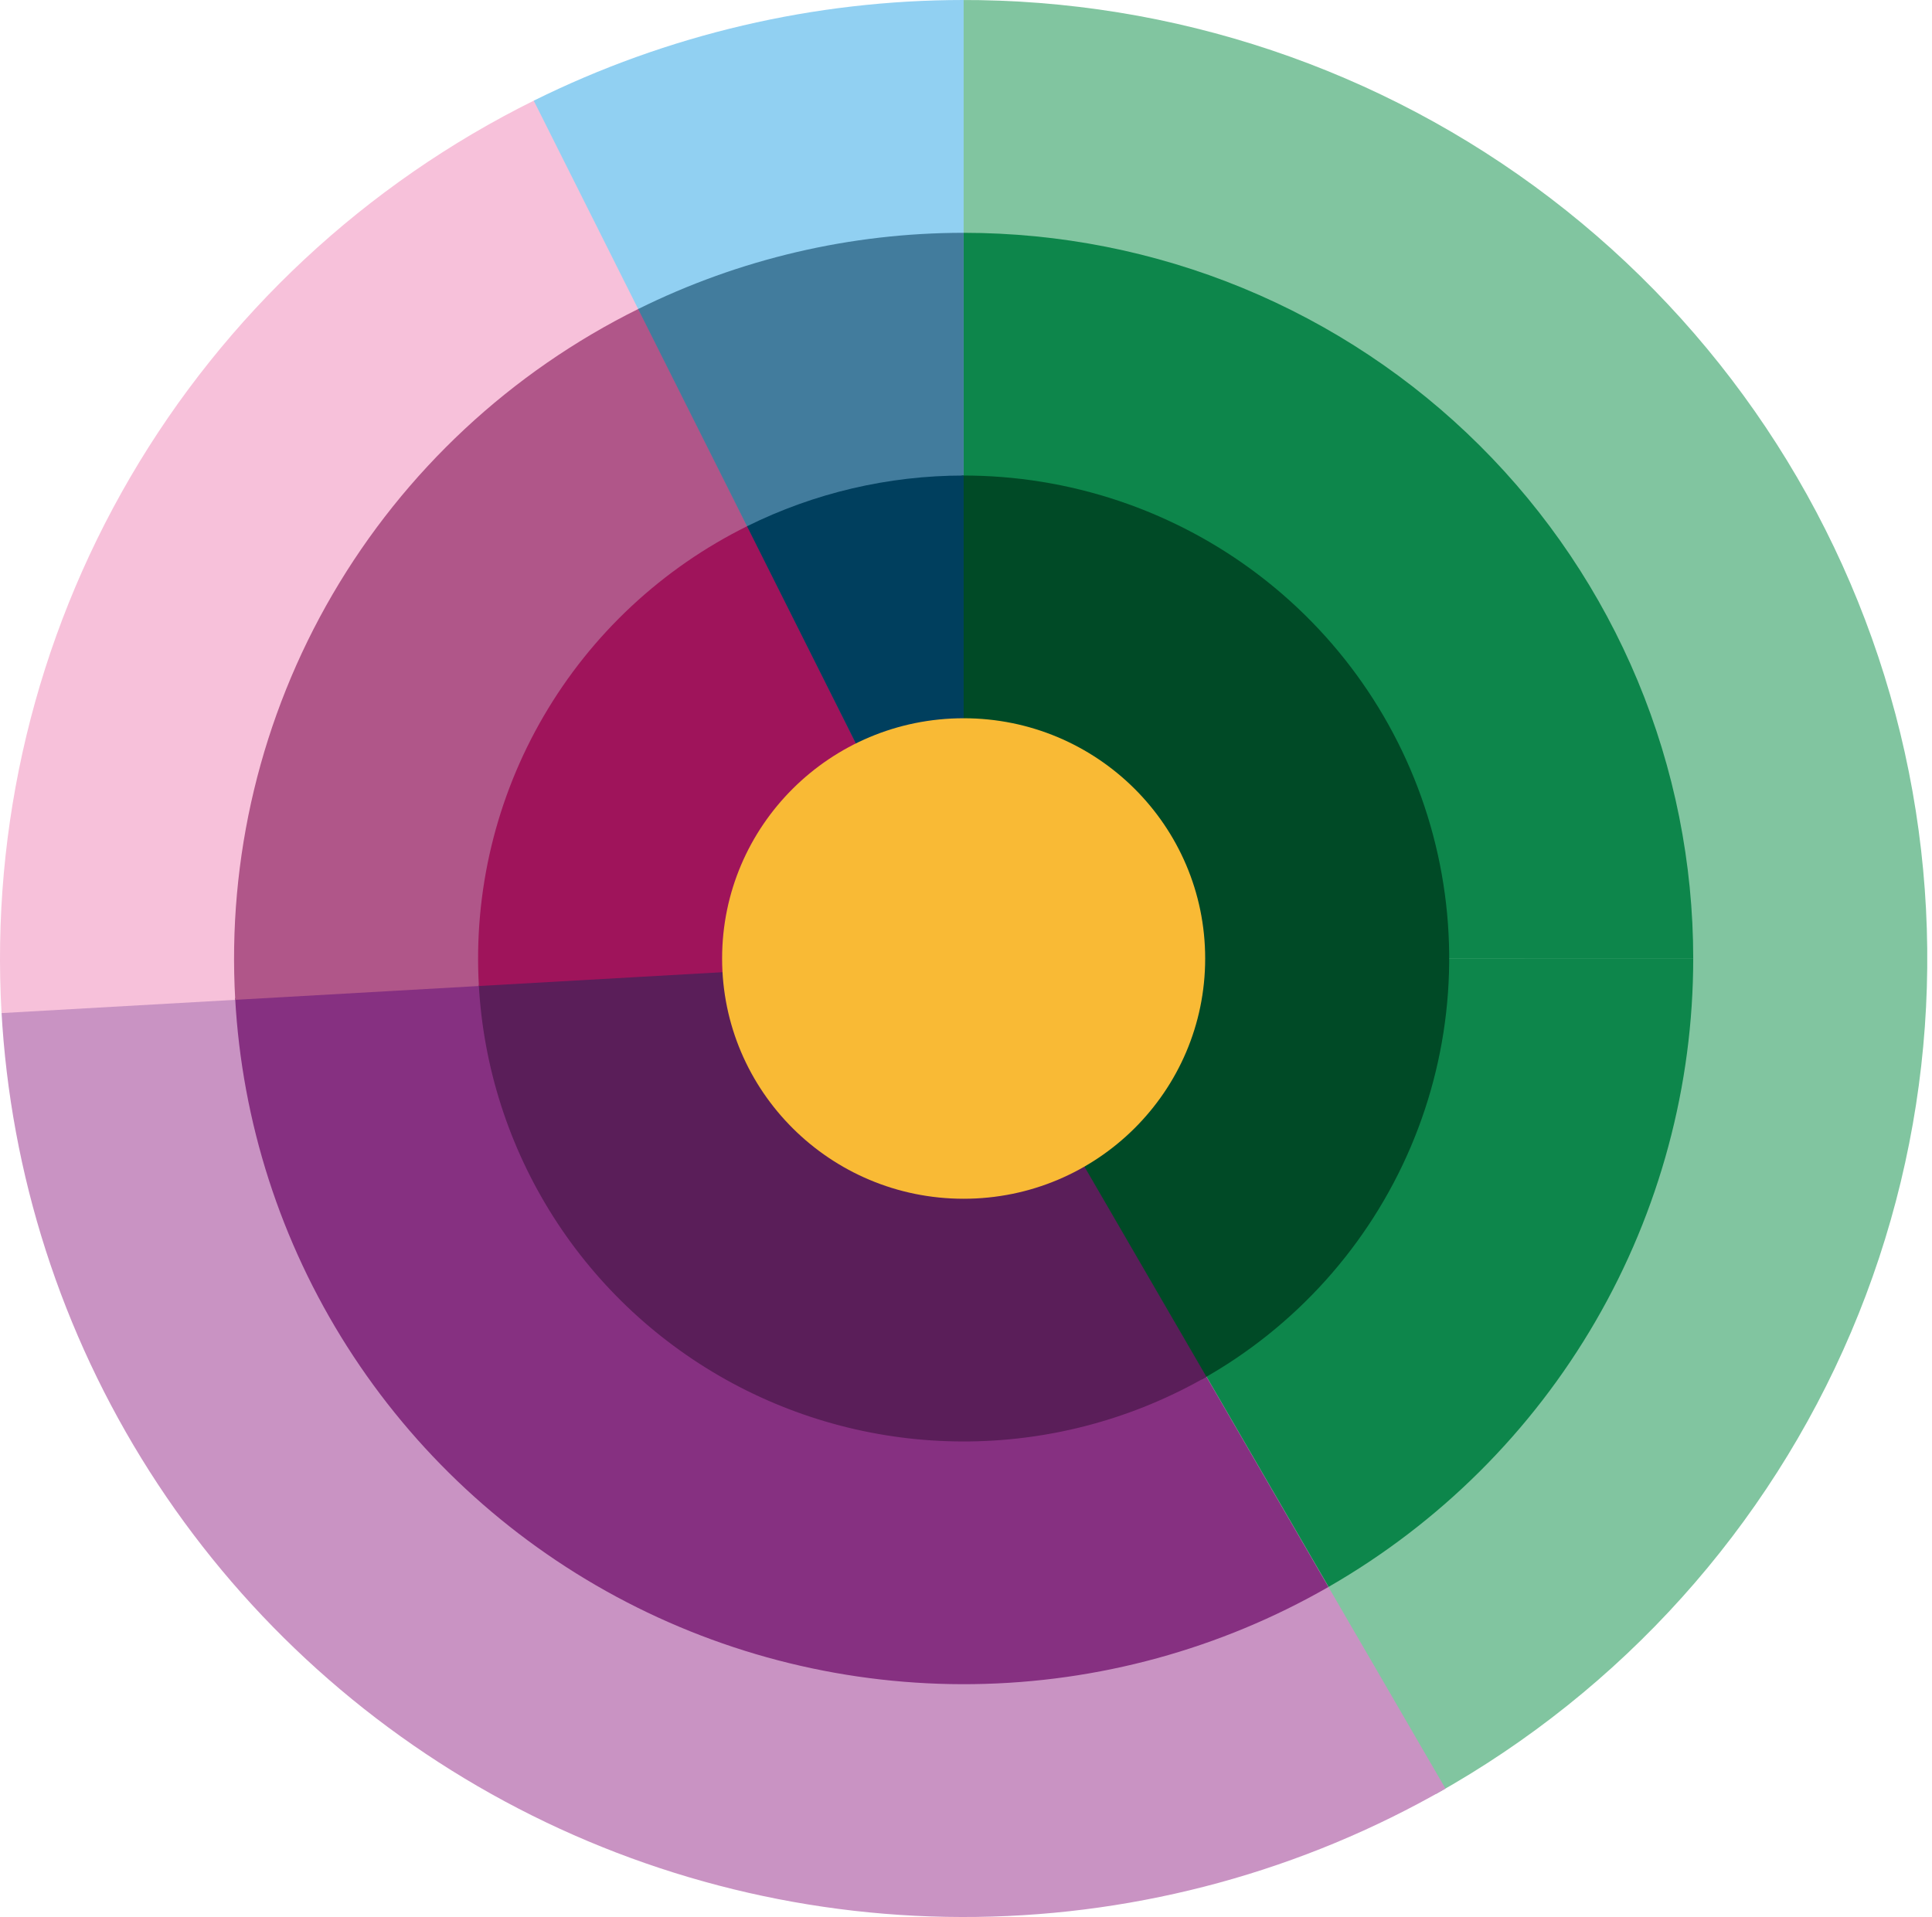
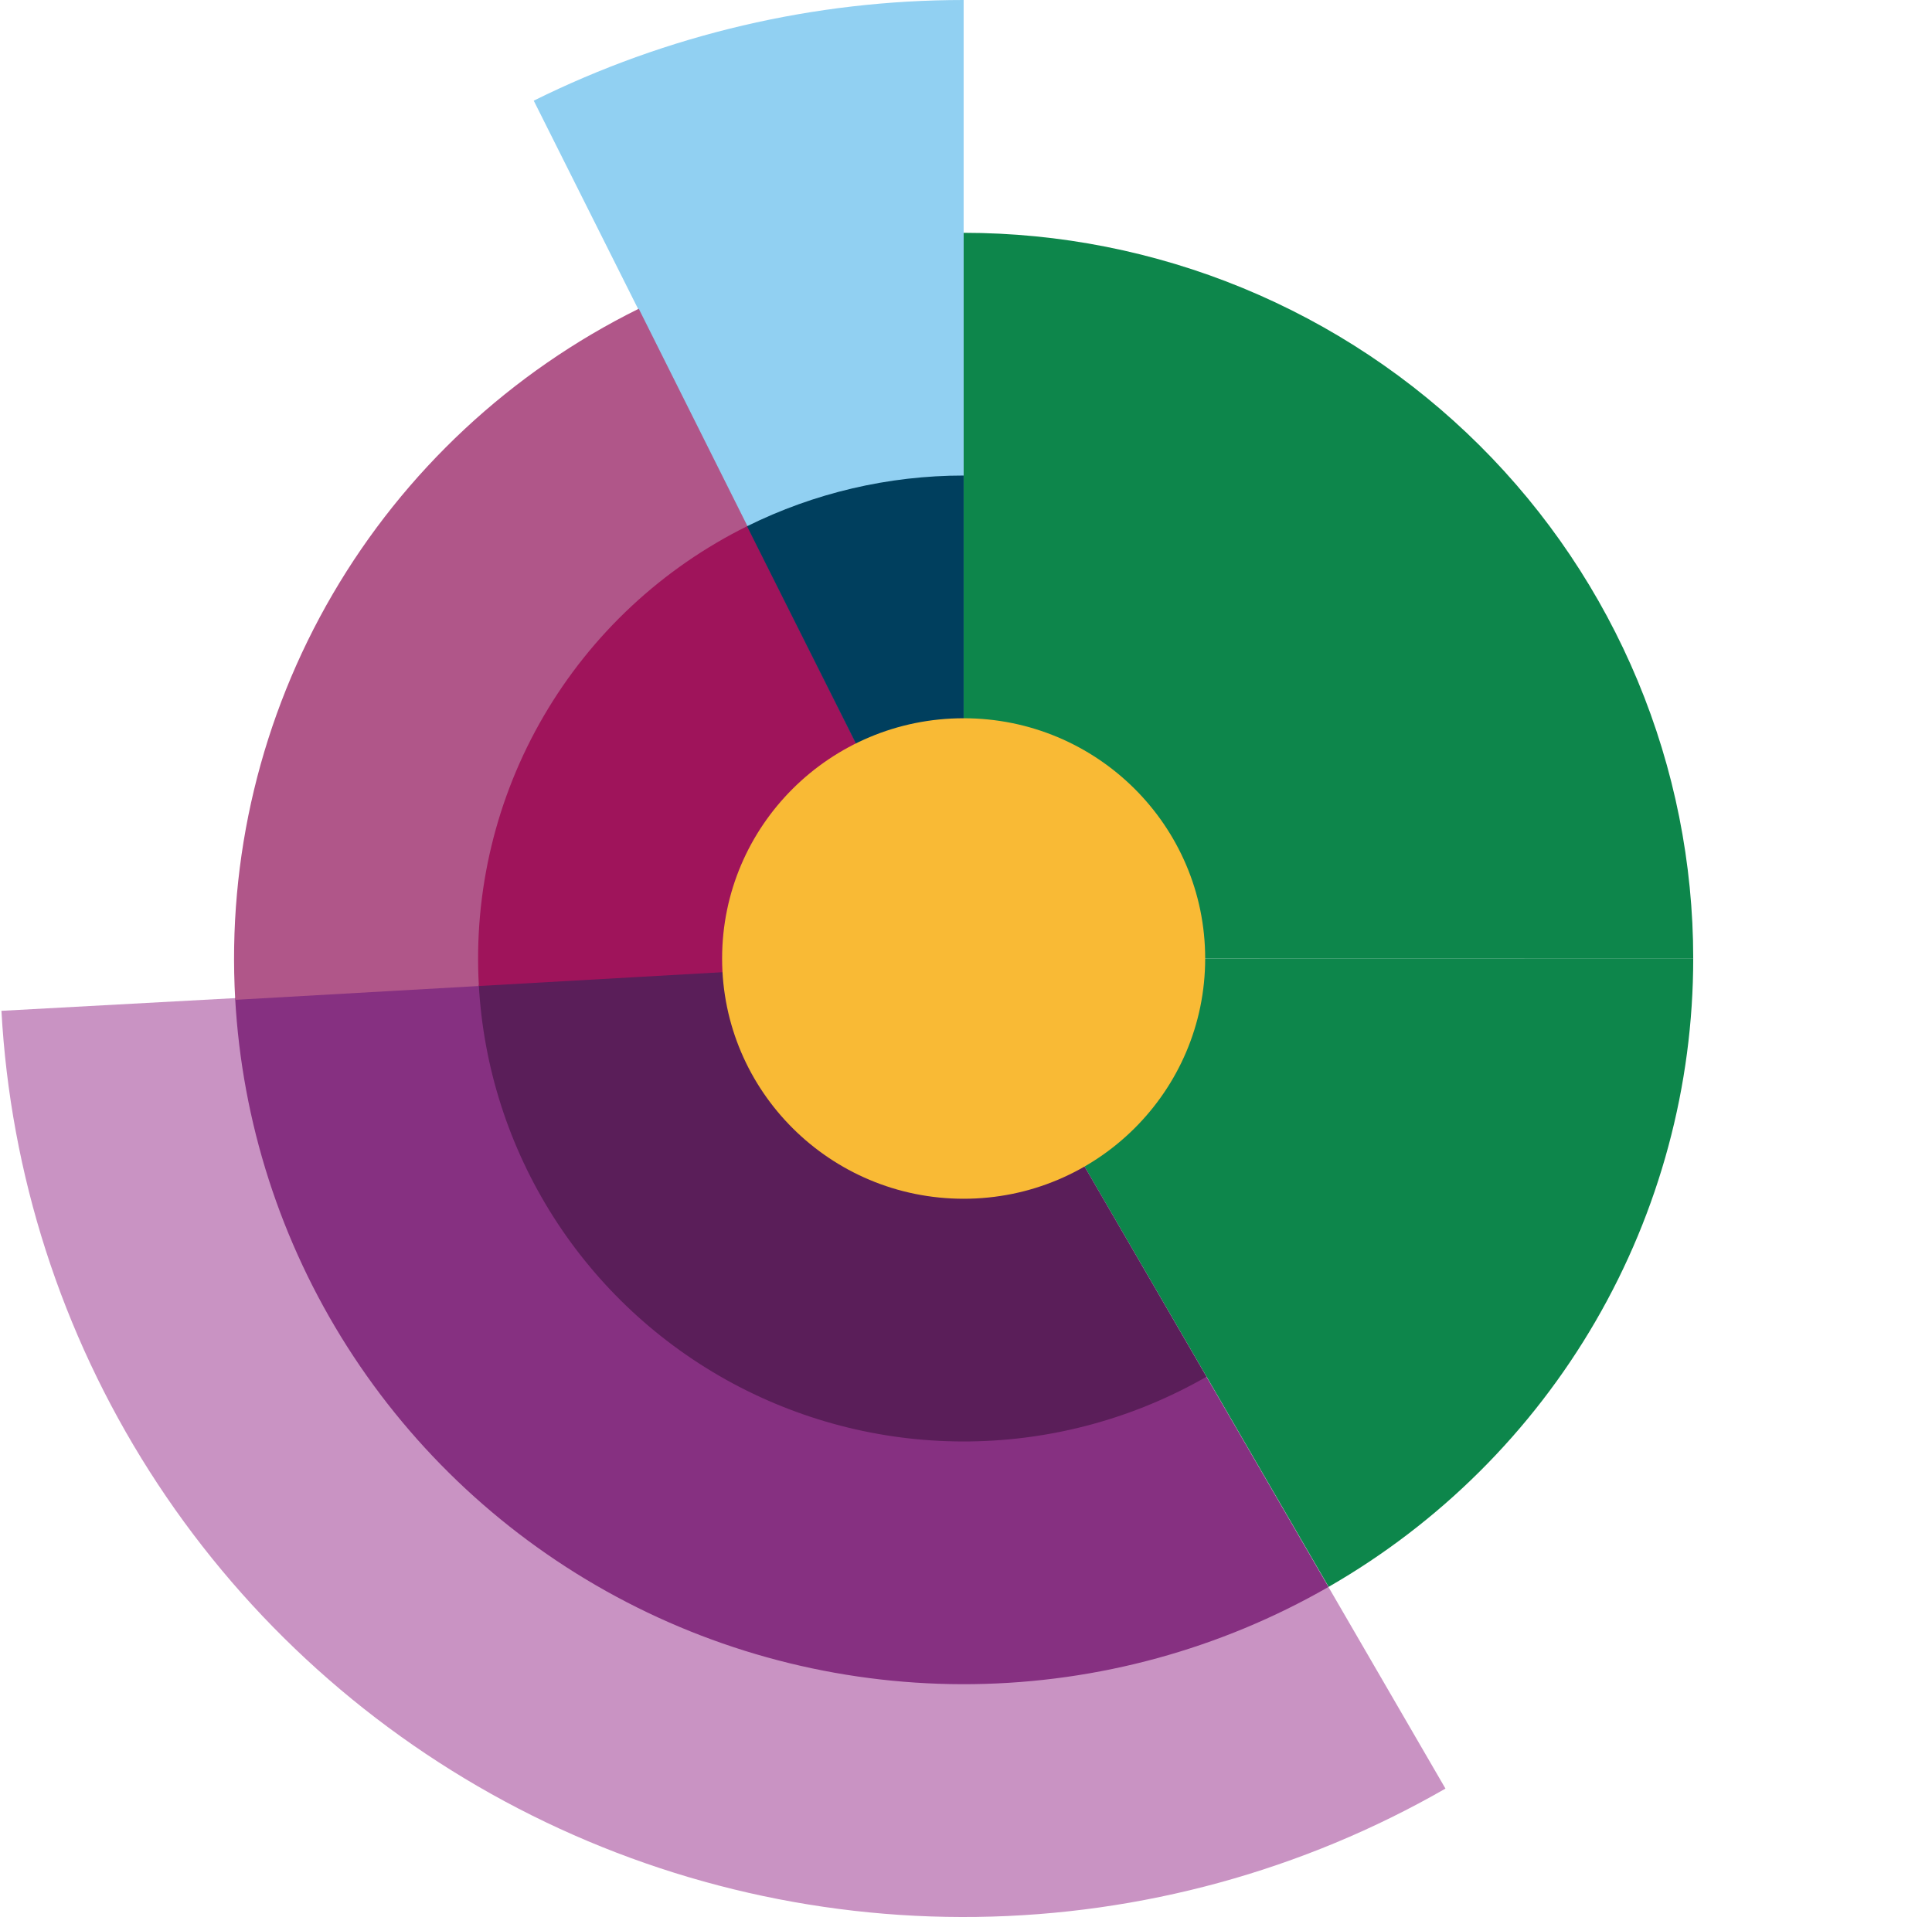
<svg xmlns="http://www.w3.org/2000/svg" width="395" height="392" viewBox="0 0 395 392" fill="none">
-   <path d="M293.55 366.861C331.585 345.595 361.447 312.369 378.454 272.397C395.46 232.425 398.648 187.968 387.518 145.999C376.387 104.03 351.568 66.924 316.953 40.501C282.339 14.078 239.887 -0.166 196.257 0.001L197.018 196L293.55 366.861Z" fill="#81C5A0" />
  <path d="M295.527 365.741C266.366 382.49 233.377 391.524 199.708 391.982C166.039 392.439 132.814 384.304 103.204 368.353C73.594 352.402 48.588 329.168 30.572 300.868C12.556 272.568 2.132 240.146 0.294 206.698L197.018 196L295.527 365.741Z" fill="#C993C3" />
-   <path d="M109.287 20.505C74.752 37.591 46.018 64.386 26.648 97.566C7.278 130.746 -1.877 168.853 0.32 207.161L197.018 196L109.287 20.505Z" fill="#F7C1DA" />
  <path d="M197.018 0C166.513 -3.61887e-07 136.425 7.047 109.124 20.585L197.018 196V0Z" fill="#91D0F2" />
  <path d="M346.182 196C346.182 176.513 342.324 157.216 334.827 139.212C327.331 121.209 316.344 104.85 302.493 91.07C288.642 77.291 272.198 66.36 254.101 58.903C236.003 51.446 216.607 47.607 197.018 47.607V196H346.182Z" fill="#0D864B" />
  <path d="M271.642 324.487C294.311 311.458 313.133 292.722 326.217 270.163C339.301 247.604 346.187 222.016 346.182 195.971L197.018 196L271.642 324.487Z" fill="#0D864B" />
  <path d="M271.6 324.512C249.522 337.193 224.546 344.033 199.055 344.379C173.563 344.725 148.409 338.566 125.991 326.49C103.573 314.413 84.641 296.822 71.001 275.396C57.361 253.97 49.468 229.423 48.077 204.1L197.018 196L271.6 324.512Z" fill="#863081" />
  <path d="M130.596 63.132C104.45 76.068 82.695 96.354 68.03 121.475C53.365 146.596 46.434 175.447 48.096 204.45L197.018 196L130.596 63.132Z" fill="#B05689" />
-   <path d="M197.018 47.607C173.923 47.607 151.143 52.942 130.473 63.193L197.018 196V47.607Z" fill="#427C9D" />
-   <path d="M245.658 282.093C264.823 271.377 279.87 254.636 288.439 234.495C297.008 214.354 298.615 191.953 293.006 170.806C287.398 149.659 274.892 130.962 257.451 117.648C240.009 104.334 218.618 97.156 196.634 97.241L197.018 196L245.658 282.093Z" fill="#004A26" />
  <path d="M246.654 281.528C231.961 289.968 215.338 294.52 198.373 294.75C181.408 294.981 164.667 290.882 149.747 282.845C134.828 274.807 122.228 263.1 113.15 248.84C104.072 234.581 98.819 218.244 97.893 201.39L197.018 196L246.654 281.528Z" fill="#5A1E59" />
  <path d="M152.812 107.572C135.411 116.181 120.933 129.683 111.173 146.401C101.413 163.12 96.8 182.321 97.906 201.624L197.018 196L152.812 107.572Z" fill="#9F145B" />
  <path d="M197.018 97.24C181.647 97.24 166.487 100.791 152.73 107.613L197.018 196V97.24Z" fill="#003F5E" />
  <ellipse cx="197.018" cy="196" rx="49.382" ry="49.127" fill="#F9BA35" />
</svg>